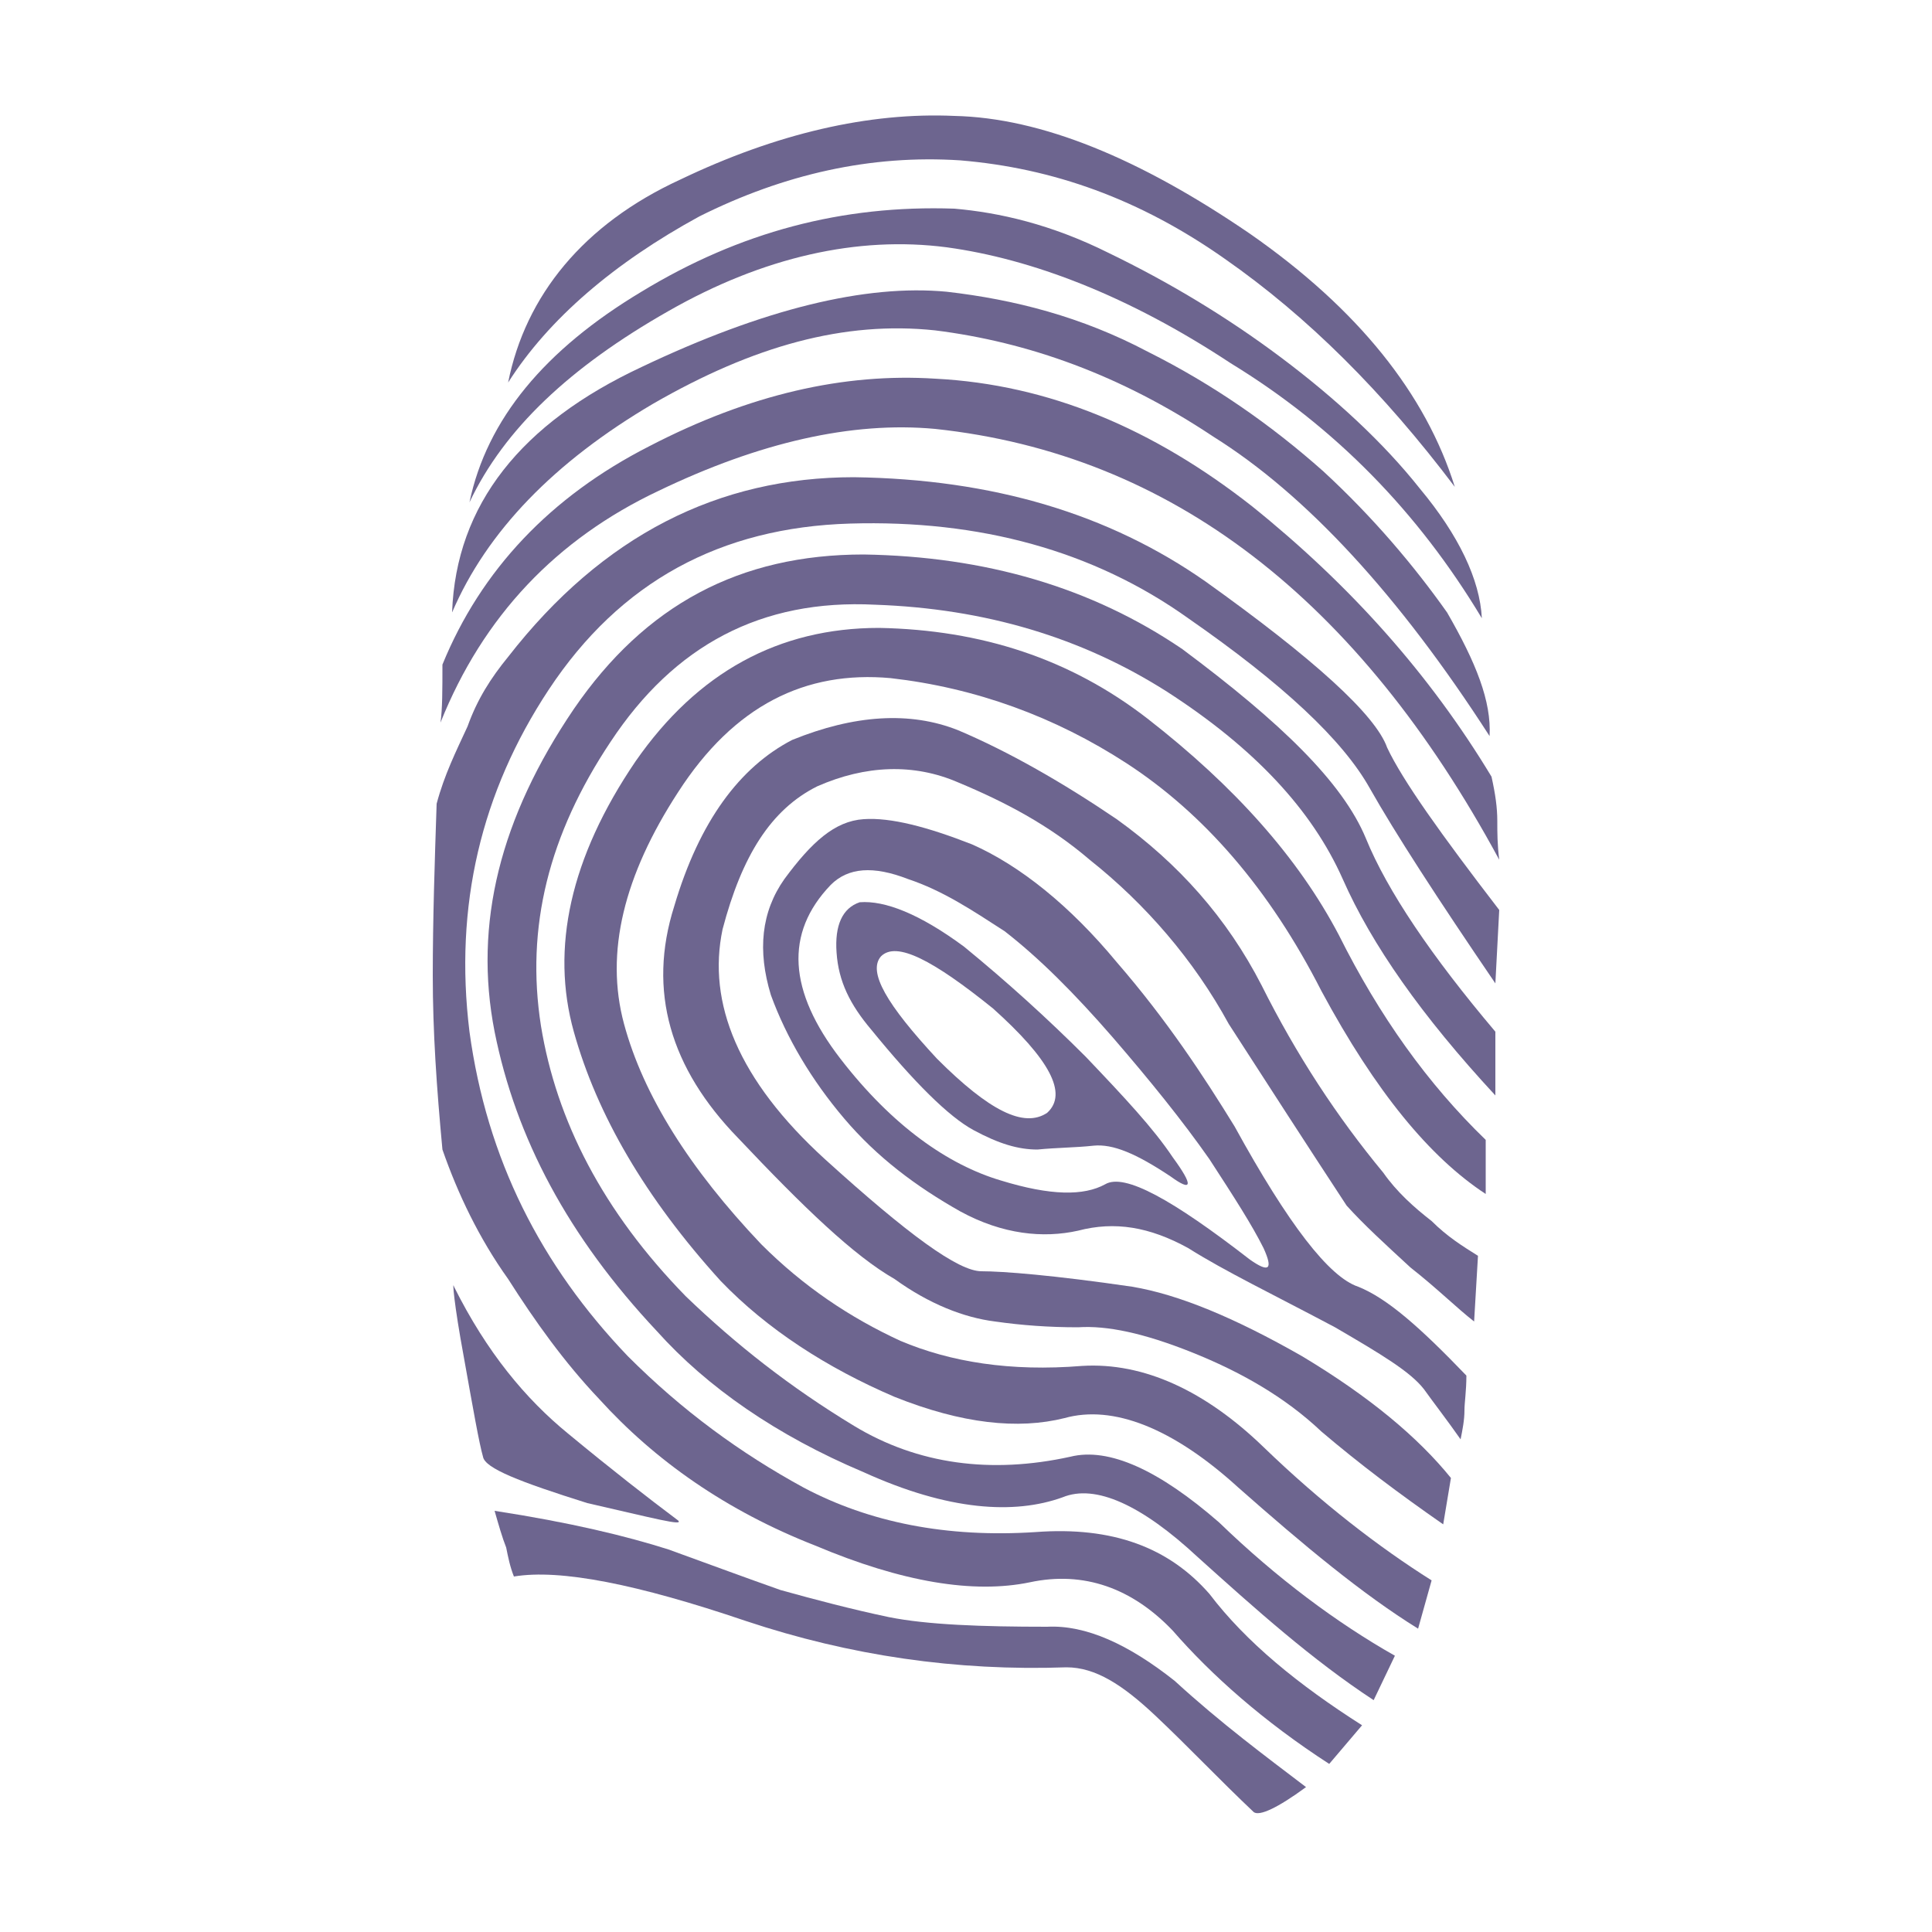
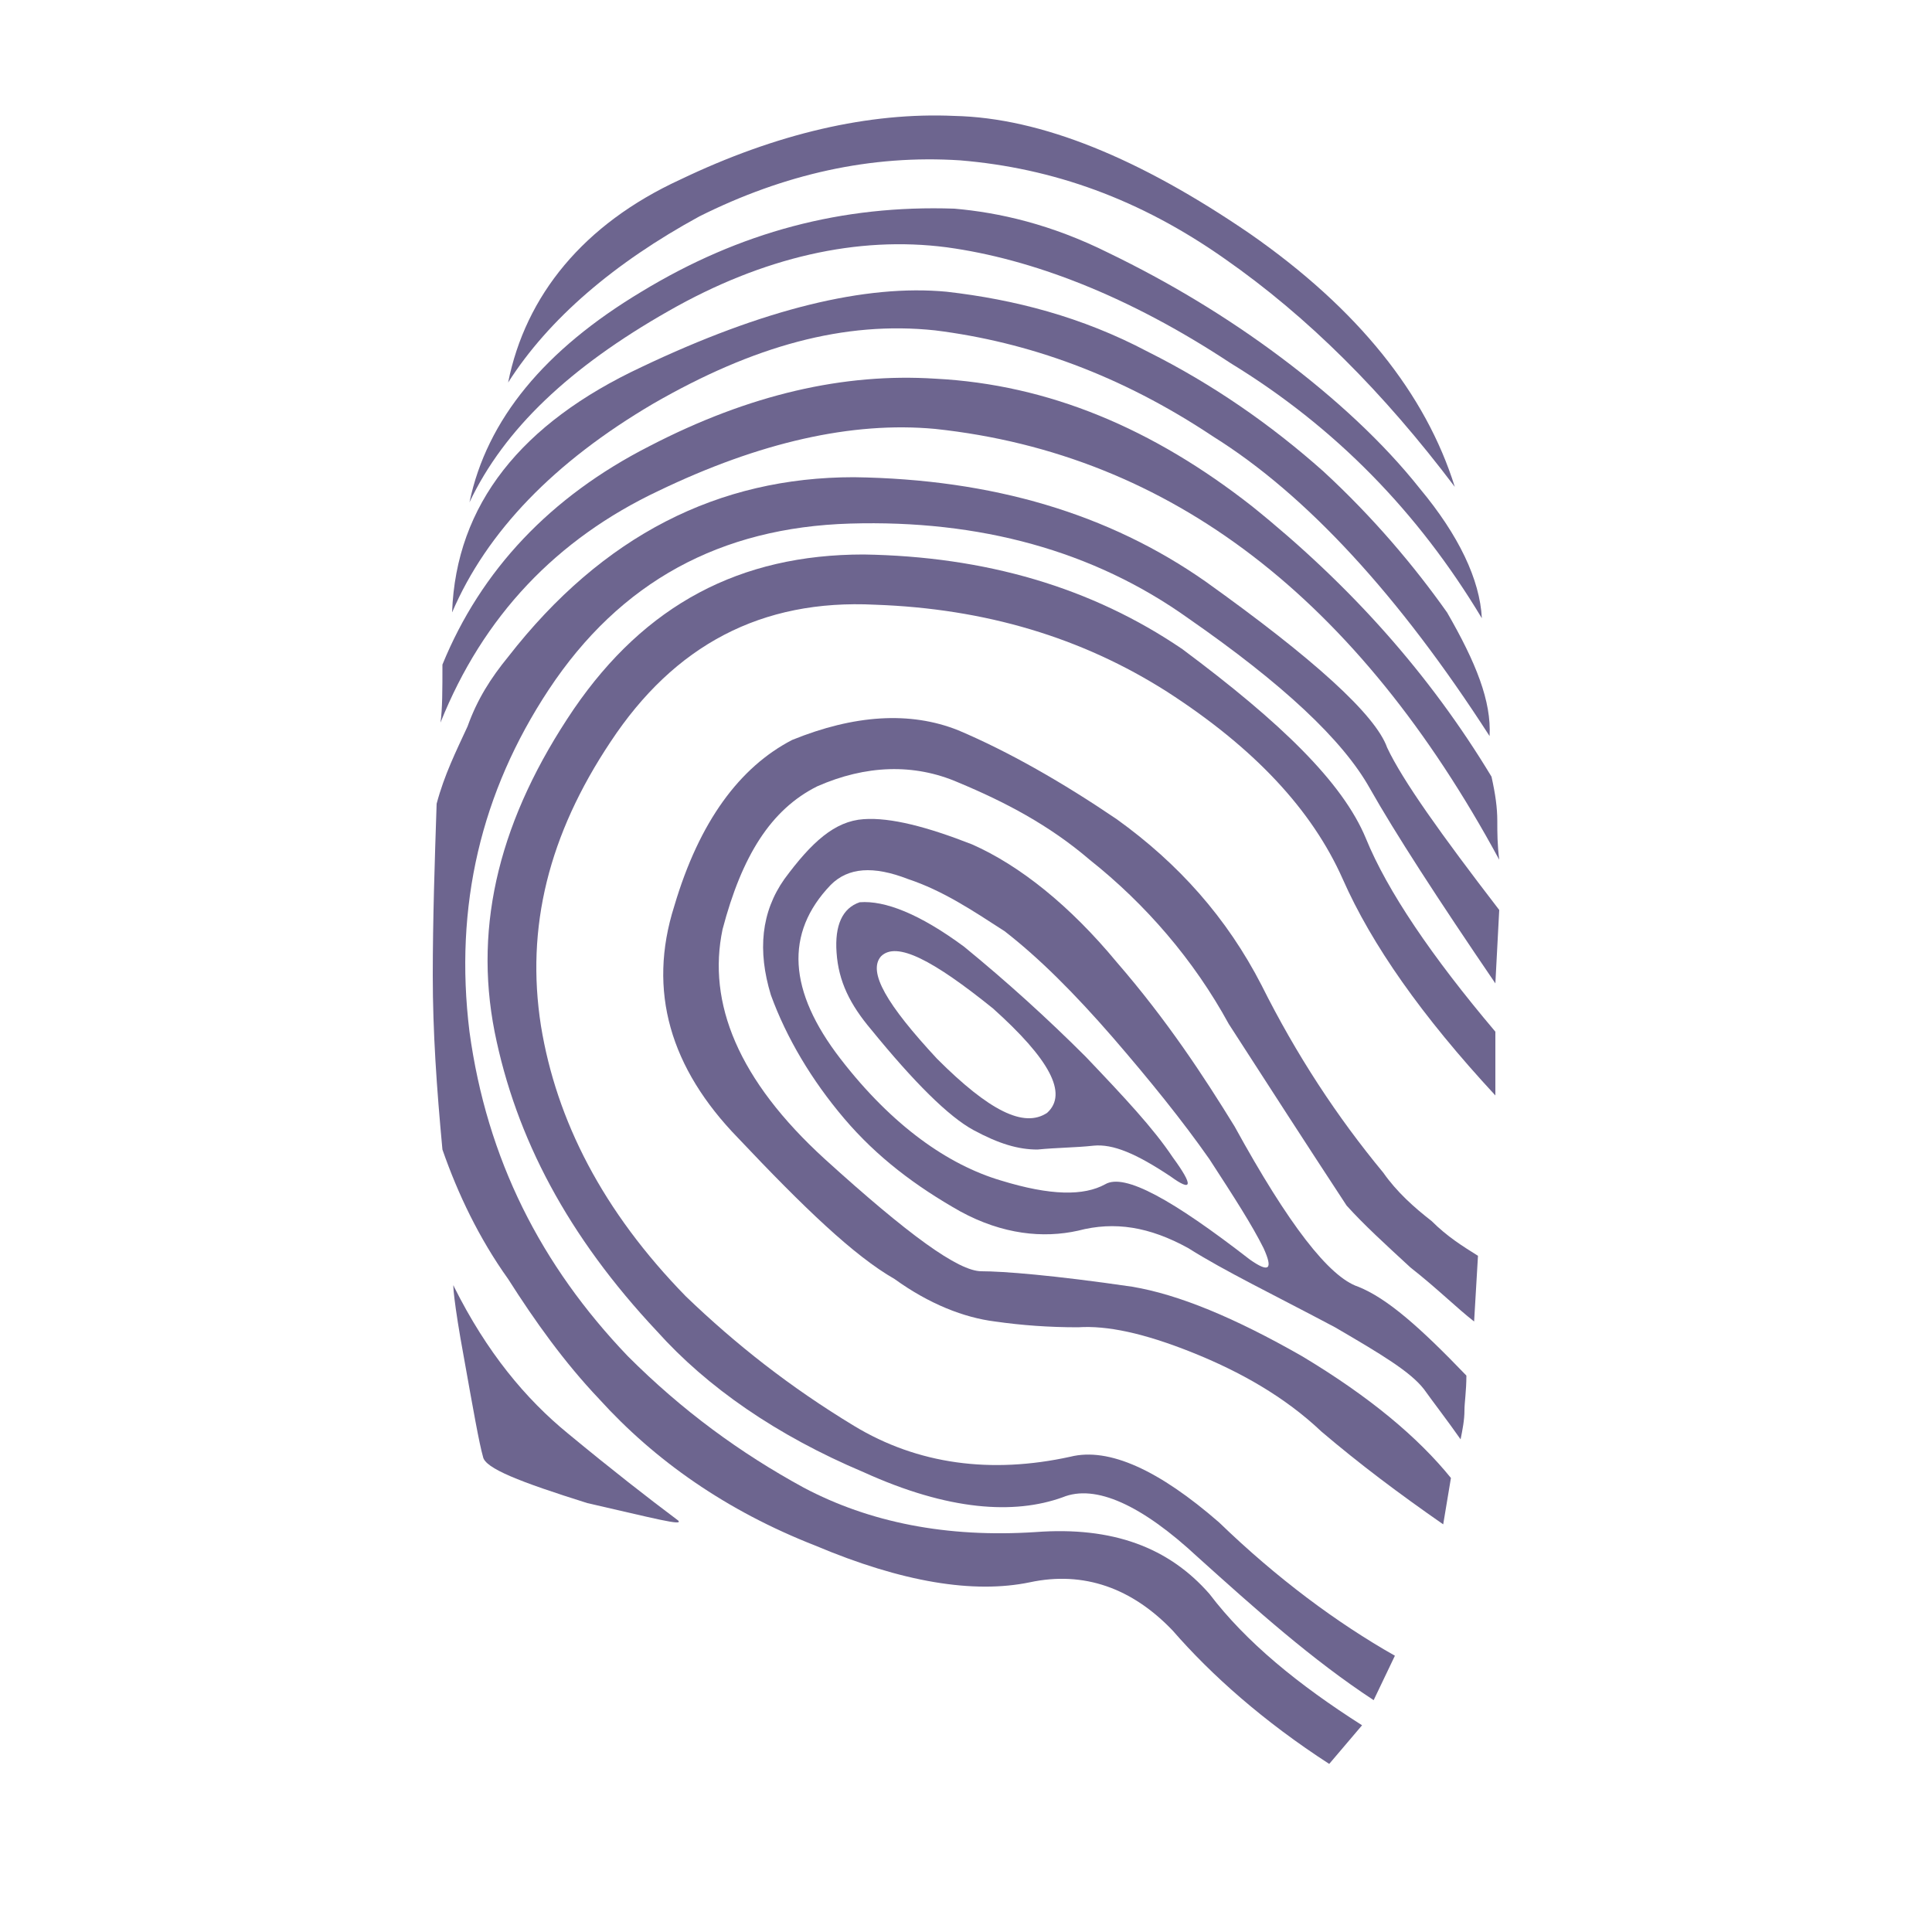
<svg xmlns="http://www.w3.org/2000/svg" version="1.1" id="Layer_1" x="0px" y="0px" viewBox="0 0 100 100" style="enable-background:new 0 0 100 100;" xml:space="preserve">
  <style type="text/css"> .st0{fill:#6D658F;} </style>
  <g>
    <path class="st0" d="M35.1,78.7c-1.6-1.2-3.4-2.6-5.7-4.5c-2.2-1.8-4.2-4.2-5.9-7.6c-0.1-0.4,0,0.9,0.5,3.6c0.5,2.8,0.8,4.5,1,5.2 c0.1,0.6,1.9,1.3,5.4,2.4C33.9,78.6,35.4,79,35.1,78.7L35.1,78.7z" />
    <path class="st0" d="M36.2,11.2C40.6,9,45.1,8,49.7,8.3c4.8,0.4,9.3,2,13.7,5.1c4.3,3,8.2,6.9,11.9,11.8c-1.5-4.8-5-9.2-10.6-13.1 C59,8.2,53.9,6.1,49.4,6C45,5.8,40.2,6.9,35.2,9.3c-5,2.3-8,6-8.9,10.5C28.4,16.5,31.8,13.6,36.2,11.2L36.2,11.2z" />
-     <path class="st0" d="M54.2,84.2c-3.4,0-6.2-0.1-8.2-0.5c-1.9-0.4-3.8-0.9-5.6-1.4c-1.7-0.6-3.6-1.3-5.8-2.1c-2.2-0.7-5.1-1.4-9-2 c0.2,0.7,0.4,1.4,0.6,1.9c0.1,0.5,0.2,1,0.4,1.5c2.4-0.4,6.4,0.4,12,2.3c5.4,1.8,10.9,2.6,16.6,2.4c1.5,0,2.9,0.9,4.6,2.5 c1.7,1.6,3.3,3.3,5.1,5c0.3,0.2,1.2-0.2,2.7-1.3c-2.1-1.6-4.4-3.3-6.8-5.5C58.4,85.1,56.2,84.1,54.2,84.2L54.2,84.2z" />
    <path class="st0" d="M34.6,16.1c4.9-2.8,9.8-3.9,14.4-3.3c4.4,0.6,9.4,2.5,14.7,6c5.4,3.3,9.7,7.7,13,13.2c-0.1-2-1.2-4.3-3.2-6.7 c-1.9-2.4-4.4-4.7-7.2-6.8c-2.8-2.1-5.8-3.9-8.9-5.4c-3-1.5-5.7-2.1-8-2.3c-5.8-0.2-11.1,1.2-16.2,4.3c-5,3-8,6.6-8.9,10.9 C26.1,22.2,29.5,19,34.6,16.1L34.6,16.1z" />
    <path class="st0" d="M34.1,25.4c5.2-2.5,10-3.6,14.3-3.2c12.2,1.3,21.9,8.8,29.2,22.3c-0.1-0.8-0.1-1.4-0.1-2 c0-0.7-0.1-1.4-0.3-2.3c-3.2-5.3-7.3-9.9-12.4-14c-5.1-4-10.5-6.3-16.4-6.6c-4.7-0.3-9.6,0.8-14.8,3.5c-5.1,2.6-8.7,6.4-10.7,11.3 c0,1.3,0,2.3-0.1,3C25,31.9,28.8,27.9,34.1,25.4L34.1,25.4z" />
    <path class="st0" d="M33.8,20.9c5.2-3,9.9-4.3,14.6-3.8c4.8,0.6,9.6,2.3,14.4,5.5c4.8,3,9.6,8.2,14.3,15.5c0.1-1.8-0.7-3.8-2.2-6.4 c-1.7-2.4-3.8-4.9-6.4-7.3c-2.7-2.4-5.7-4.5-9.1-6.2c-3.4-1.8-6.9-2.7-10.4-3.1c-4.2-0.4-9.5,0.9-15.8,3.9 c-6.2,2.9-9.6,7.1-9.8,12.7C25.2,27.5,28.7,23.9,33.8,20.9L33.8,20.9z" />
    <path class="st0" d="M56.2,54.7c-2-2-4.1-3.9-6.3-5.7c-2.3-1.7-4.1-2.4-5.4-2.3c-0.9,0.3-1.3,1.2-1.2,2.6c0.1,1.5,0.7,2.7,1.8,4 c2.2,2.7,4,4.5,5.3,5.2c1.3,0.7,2.3,1,3.3,1c1-0.1,2-0.1,2.9-0.2c1-0.1,2.2,0.4,4,1.6c1.1,0.8,1.2,0.5,0.1-1 C59.7,58.4,58.2,56.8,56.2,54.7L56.2,54.7z M54.2,57.6c-1.2,0.8-3-0.1-5.7-2.8c-2.6-2.8-3.6-4.5-2.9-5.3c0.8-0.8,2.7,0.2,5.8,2.7 C54.3,54.8,55.3,56.6,54.2,57.6L54.2,57.6z" />
    <path class="st0" d="M62.4,30.1c-5-3.5-11-5.3-18.2-5.4c-7,0-13,3-17.9,9.3c-0.9,1.1-1.6,2.2-2.1,3.6c-0.6,1.3-1.2,2.5-1.6,4 c-0.1,3-0.2,6-0.2,8.9c0,2.9,0.2,5.8,0.5,9c0.8,2.3,1.9,4.6,3.4,6.7c1.4,2.2,2.9,4.3,4.7,6.2c2.9,3.2,6.6,5.8,11.2,7.6 c4.5,1.9,8.2,2.5,11.1,1.9c2.8-0.6,5.3,0.3,7.4,2.5c2,2.3,4.7,4.7,8.1,6.9l1.7-2c-3.3-2.1-6-4.3-7.9-6.8c-2.1-2.4-5-3.5-9-3.2 c-4.6,0.3-8.6-0.5-12-2.3c-3.3-1.8-6.3-4-9.1-6.8C28,65.5,25.2,60,24.3,53.4c-0.8-6.5,0.6-12.4,4.1-17.7c3.7-5.6,8.9-8.4,15.6-8.6 c6.7-0.2,12.6,1.4,17.5,4.9c4.9,3.4,8,6.3,9.4,8.8c1.3,2.3,3.5,5.7,6.5,10.1l0.2-3.8c-3-3.9-5-6.7-5.8-8.4 C71.2,37,68,34.1,62.4,30.1L62.4,30.1z" />
-     <path class="st0" d="M61.2,33.6c-4.7-3.2-10.2-4.8-16.5-4.9c-6.4,0-11.3,2.6-15,8c-3.8,5.6-5.2,11.1-4.1,16.7 c1.1,5.5,3.8,10.6,8.4,15.5c2.6,2.9,6.2,5.4,10.7,7.3c4.4,2,7.8,2.2,10.3,1.3c1.7-0.7,4.1,0.4,7,3.1c3,2.7,5.9,5.3,9.1,7.4l1.1-2.3 c-3-1.7-6.1-4-9.1-6.9c-3.1-2.7-5.7-3.9-7.7-3.4c-4.1,0.9-7.9,0.4-11.2-1.6c-3.3-2-6.1-4.2-8.7-6.7c-4.3-4.4-6.7-9.1-7.5-14 c-0.8-5.1,0.4-9.9,3.6-14.7c3.3-5,7.8-7.4,13.7-7.1c5.7,0.2,10.7,1.7,15.1,4.5c4.5,2.9,7.5,6.1,9.1,9.7c1.5,3.4,4.1,7.1,7.9,11.2 v-3.3c-3.3-3.9-5.6-7.3-6.7-10C69.5,40.5,66.3,37.4,61.2,33.6L61.2,33.6z" />
+     <path class="st0" d="M61.2,33.6c-4.7-3.2-10.2-4.8-16.5-4.9c-6.4,0-11.3,2.6-15,8c-3.8,5.6-5.2,11.1-4.1,16.7 c1.1,5.5,3.8,10.6,8.4,15.5c2.6,2.9,6.2,5.4,10.7,7.3c4.4,2,7.8,2.2,10.3,1.3c1.7-0.7,4.1,0.4,7,3.1c3,2.7,5.9,5.3,9.1,7.4l1.1-2.3 c-3-1.7-6.1-4-9.1-6.9c-3.1-2.7-5.7-3.9-7.7-3.4c-4.1,0.9-7.9,0.4-11.2-1.6c-3.3-2-6.1-4.2-8.7-6.7c-4.3-4.4-6.7-9.1-7.5-14 c-0.8-5.1,0.4-9.9,3.6-14.7c3.3-5,7.8-7.4,13.7-7.1c5.7,0.2,10.7,1.7,15.1,4.5c4.5,2.9,7.5,6.1,9.1,9.7c1.5,3.4,4.1,7.1,7.9,11.2 v-3.3c-3.3-3.9-5.6-7.3-6.7-10C69.5,40.5,66.3,37.4,61.2,33.6L61.2,33.6" />
    <path class="st0" d="M70.3,66.6c-1.5-0.5-3.6-3.2-6.4-8.3c-1.6-2.6-3.5-5.5-6.1-8.5c-2.4-2.9-5-5-7.5-6.1c-2.3-0.9-4.2-1.4-5.6-1.3 c-1.5,0.1-2.7,1.2-4.1,3.1c-1.2,1.7-1.4,3.7-0.7,6c0.8,2.2,2.1,4.4,3.8,6.4c1.7,2,3.7,3.5,6,4.8c2.2,1.2,4.3,1.4,6.1,1 c1.9-0.5,3.7-0.2,5.7,0.9c1.9,1.2,4.4,2.4,7.6,4.1c2.4,1.4,3.9,2.3,4.6,3.2c0.5,0.7,1.2,1.6,1.9,2.6c0.1-0.5,0.2-1,0.2-1.5 c0-0.4,0.1-1,0.1-1.8C73.5,68.7,71.8,67.2,70.3,66.6L70.3,66.6z M64.7,65.2c-4-3.1-6.5-4.5-7.5-3.9c-1.1,0.6-2.8,0.6-5.4-0.2 c-2.7-0.8-5.6-2.8-8.3-6.3c-2.7-3.5-2.9-6.5-0.5-9c0.9-0.9,2.2-1,4-0.3c1.8,0.6,3.3,1.6,5,2.7c1.8,1.4,3.6,3.2,5.6,5.5 c1.9,2.2,3.6,4.3,5,6.3c1.3,2,2.2,3.4,2.8,4.6C65.9,65.7,65.7,65.9,64.7,65.2L64.7,65.2z" />
    <path class="st0" d="M71.6,60.7c-2.4-2.9-4.5-6.1-6.3-9.7c-1.8-3.5-4.3-6.3-7.5-8.6c-2.8-1.9-5.6-3.5-8.2-4.6 c-2.5-1-5.4-0.8-8.6,0.5c-2.7,1.4-4.8,4.2-6.1,8.6c-1.4,4.4-0.2,8.4,3.3,12c3.4,3.6,6,6.1,8.1,7.3c1.8,1.3,3.6,2,5.2,2.2 c1.4,0.2,2.8,0.3,4.3,0.3c1.5-0.1,3.4,0.3,5.9,1.3c2.5,1,4.8,2.3,6.7,4.1c2,1.7,4,3.2,6.3,4.8l0.4-2.4c-1.7-2.1-4.2-4.2-7.7-6.3 c-3.5-2-6.4-3.2-8.8-3.6c-4.1-0.6-6.7-0.8-7.8-0.8c-1.2,0-3.8-1.9-8.1-5.8c-4.5-4.1-6.1-8.1-5.3-11.9c1-3.8,2.5-6.2,4.9-7.4 c2.5-1.1,5-1.2,7.3-0.2c2.4,1,4.7,2.2,6.8,4c2.9,2.3,5.4,5.2,7.2,8.5c2,3.1,4,6.2,6.1,9.4c0.9,1,2,2,3.3,3.2 c1.4,1.1,2.4,2.1,3.3,2.8l0.2-3.4c-0.8-0.5-1.6-1-2.4-1.8C73.2,62.5,72.3,61.7,71.6,60.7L71.6,60.7z" />
-     <path class="st0" d="M59.4,37.2c-4-3.1-8.6-4.6-13.9-4.7c-5.2,0-9.4,2.3-12.6,6.9c-3.4,5-4.4,9.7-3.2,14c1.2,4.3,3.7,8.6,7.6,12.9 c2.4,2.5,5.5,4.5,9,6c3.5,1.4,6.4,1.7,8.8,1.1c2.5-0.7,5.6,0.5,9,3.6c3.4,3,6.4,5.5,9.3,7.3l0.7-2.5c-2.7-1.7-5.7-4-8.7-6.9 c-3-2.9-6.2-4.4-9.4-4.2c-3.7,0.3-6.8-0.2-9.4-1.3c-2.6-1.2-5-2.8-7.2-5c-3.7-3.9-6.1-7.7-7.1-11.4c-1-3.7,0-7.7,2.8-12 c2.9-4.5,6.6-6.3,11-5.9c4.4,0.5,8.5,2,12.2,4.4c4,2.6,7.4,6.5,10.1,11.8c2.8,5.2,5.6,8.6,8.5,10.5v-2.8c-3-2.9-5.5-6.4-7.6-10.6 C67.2,44.4,63.9,40.7,59.4,37.2L59.4,37.2z" />
  </g>
</svg>